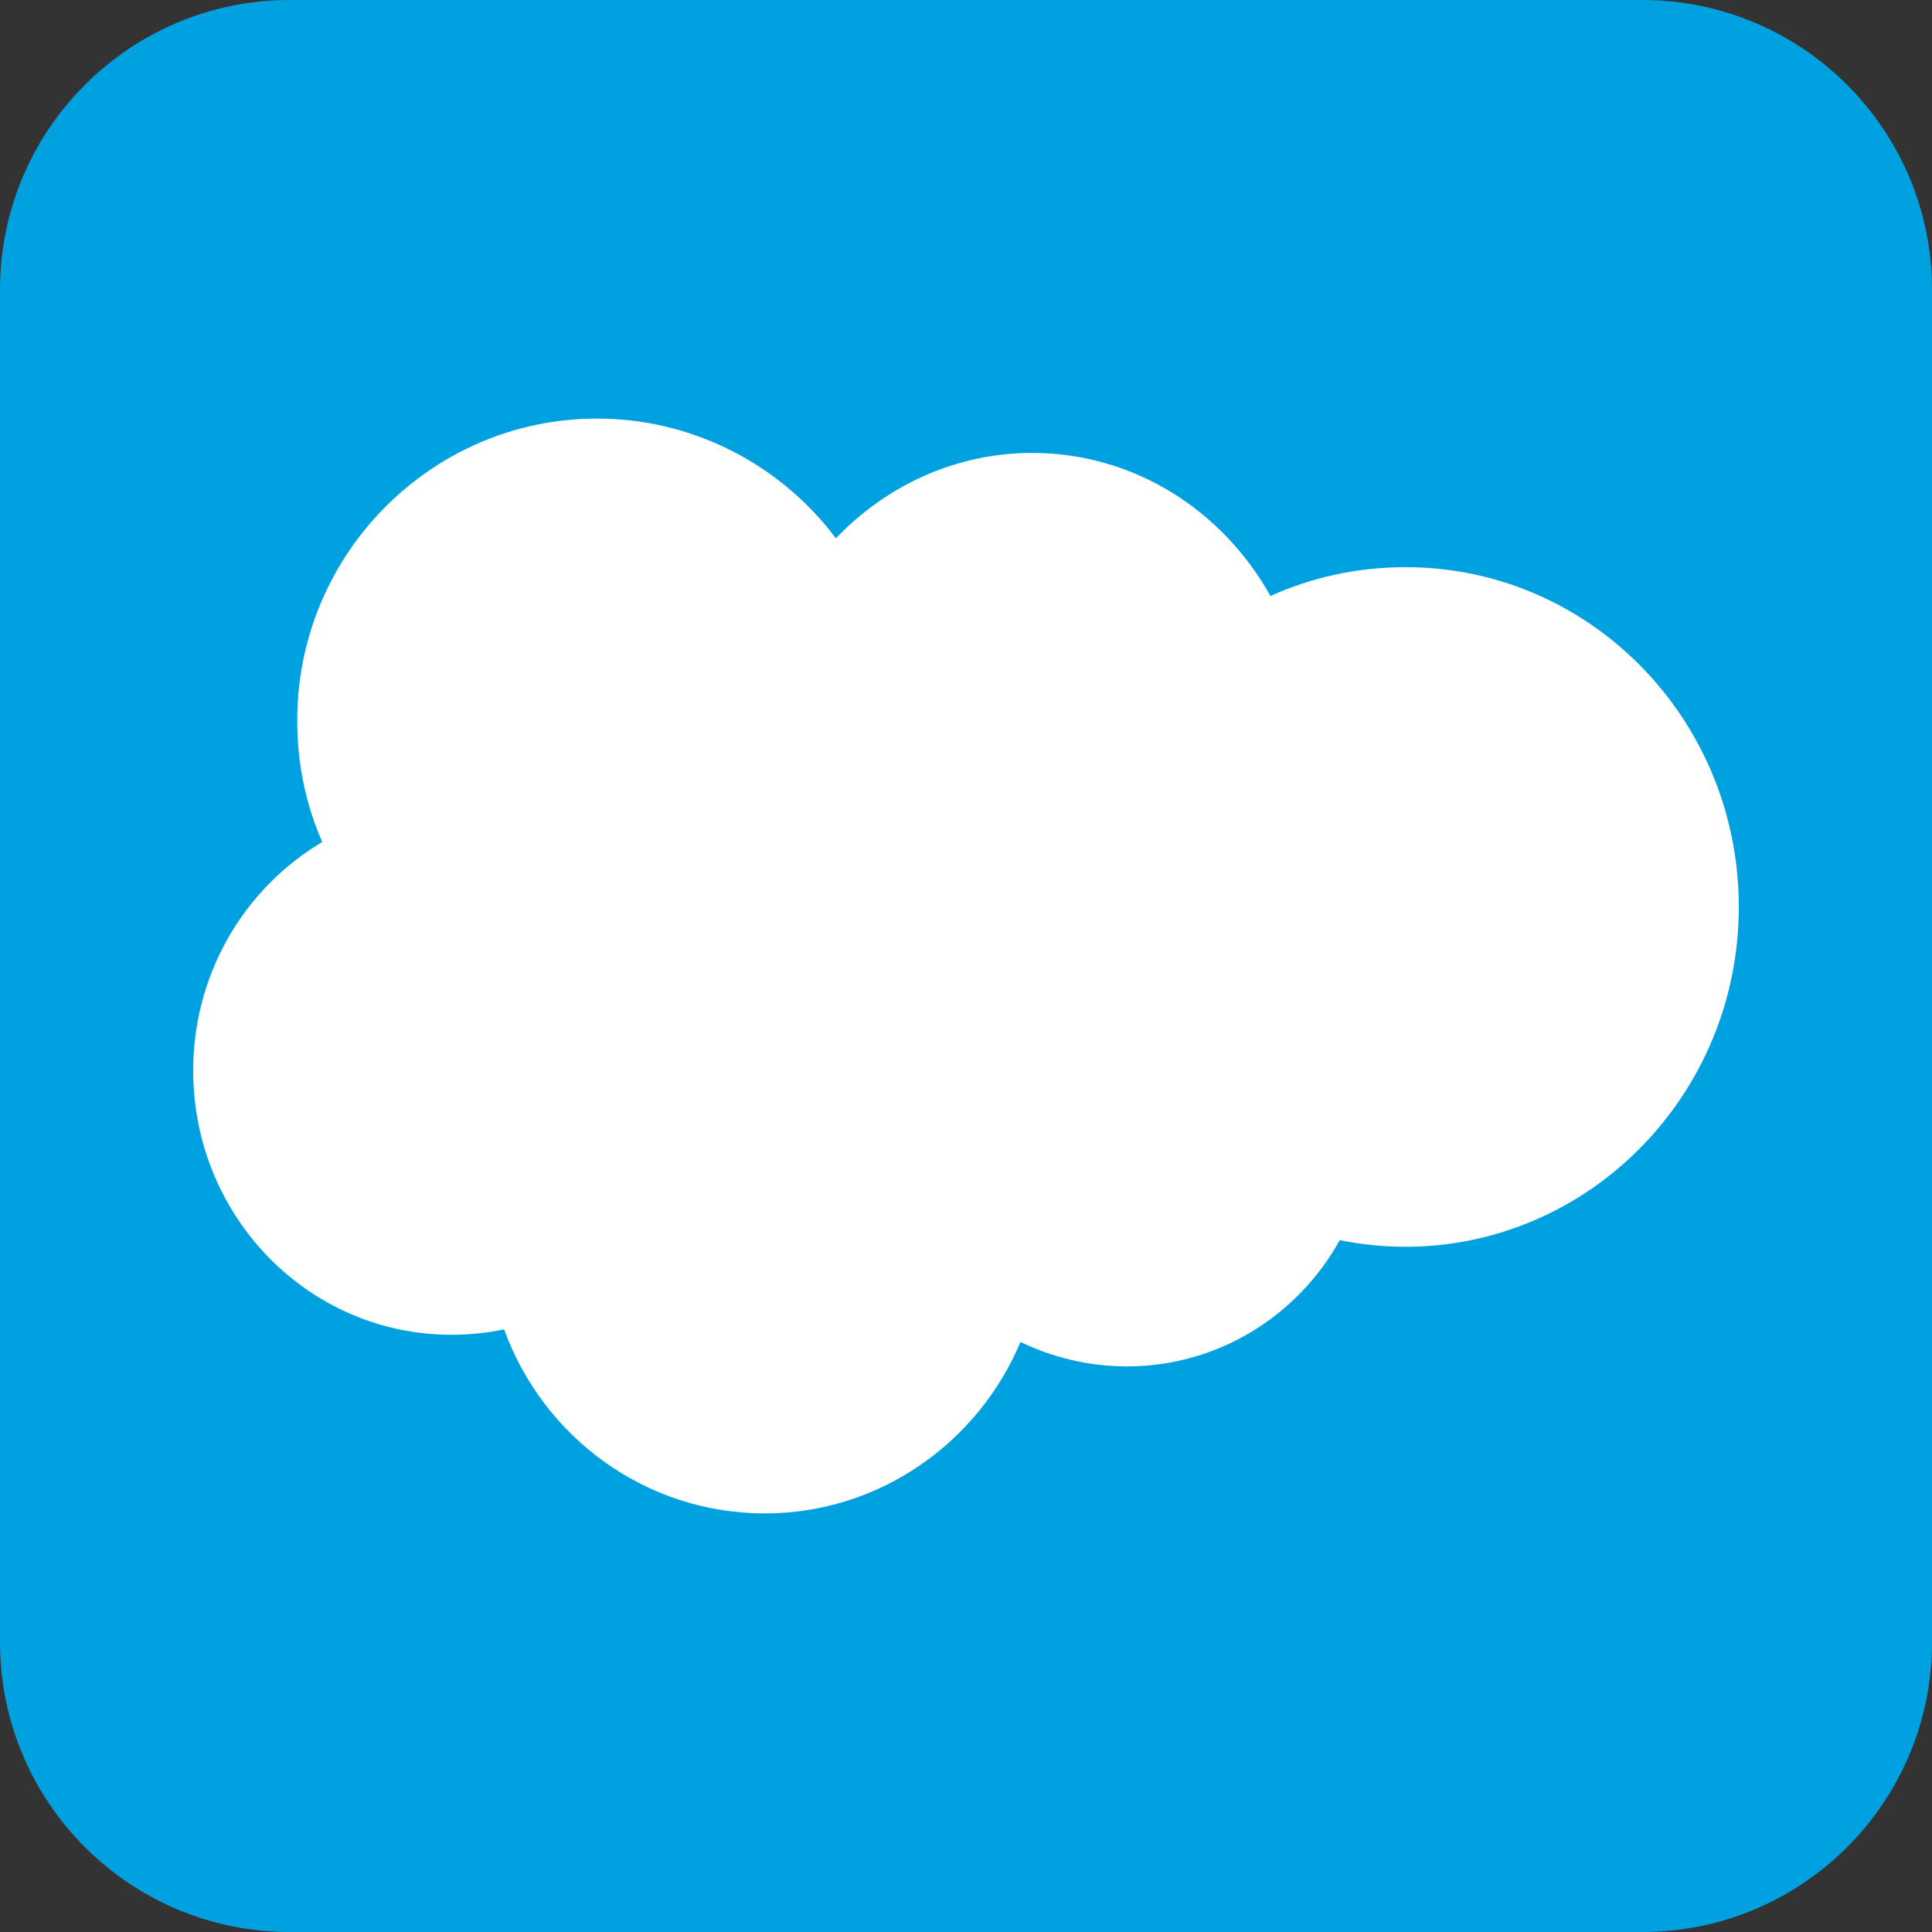
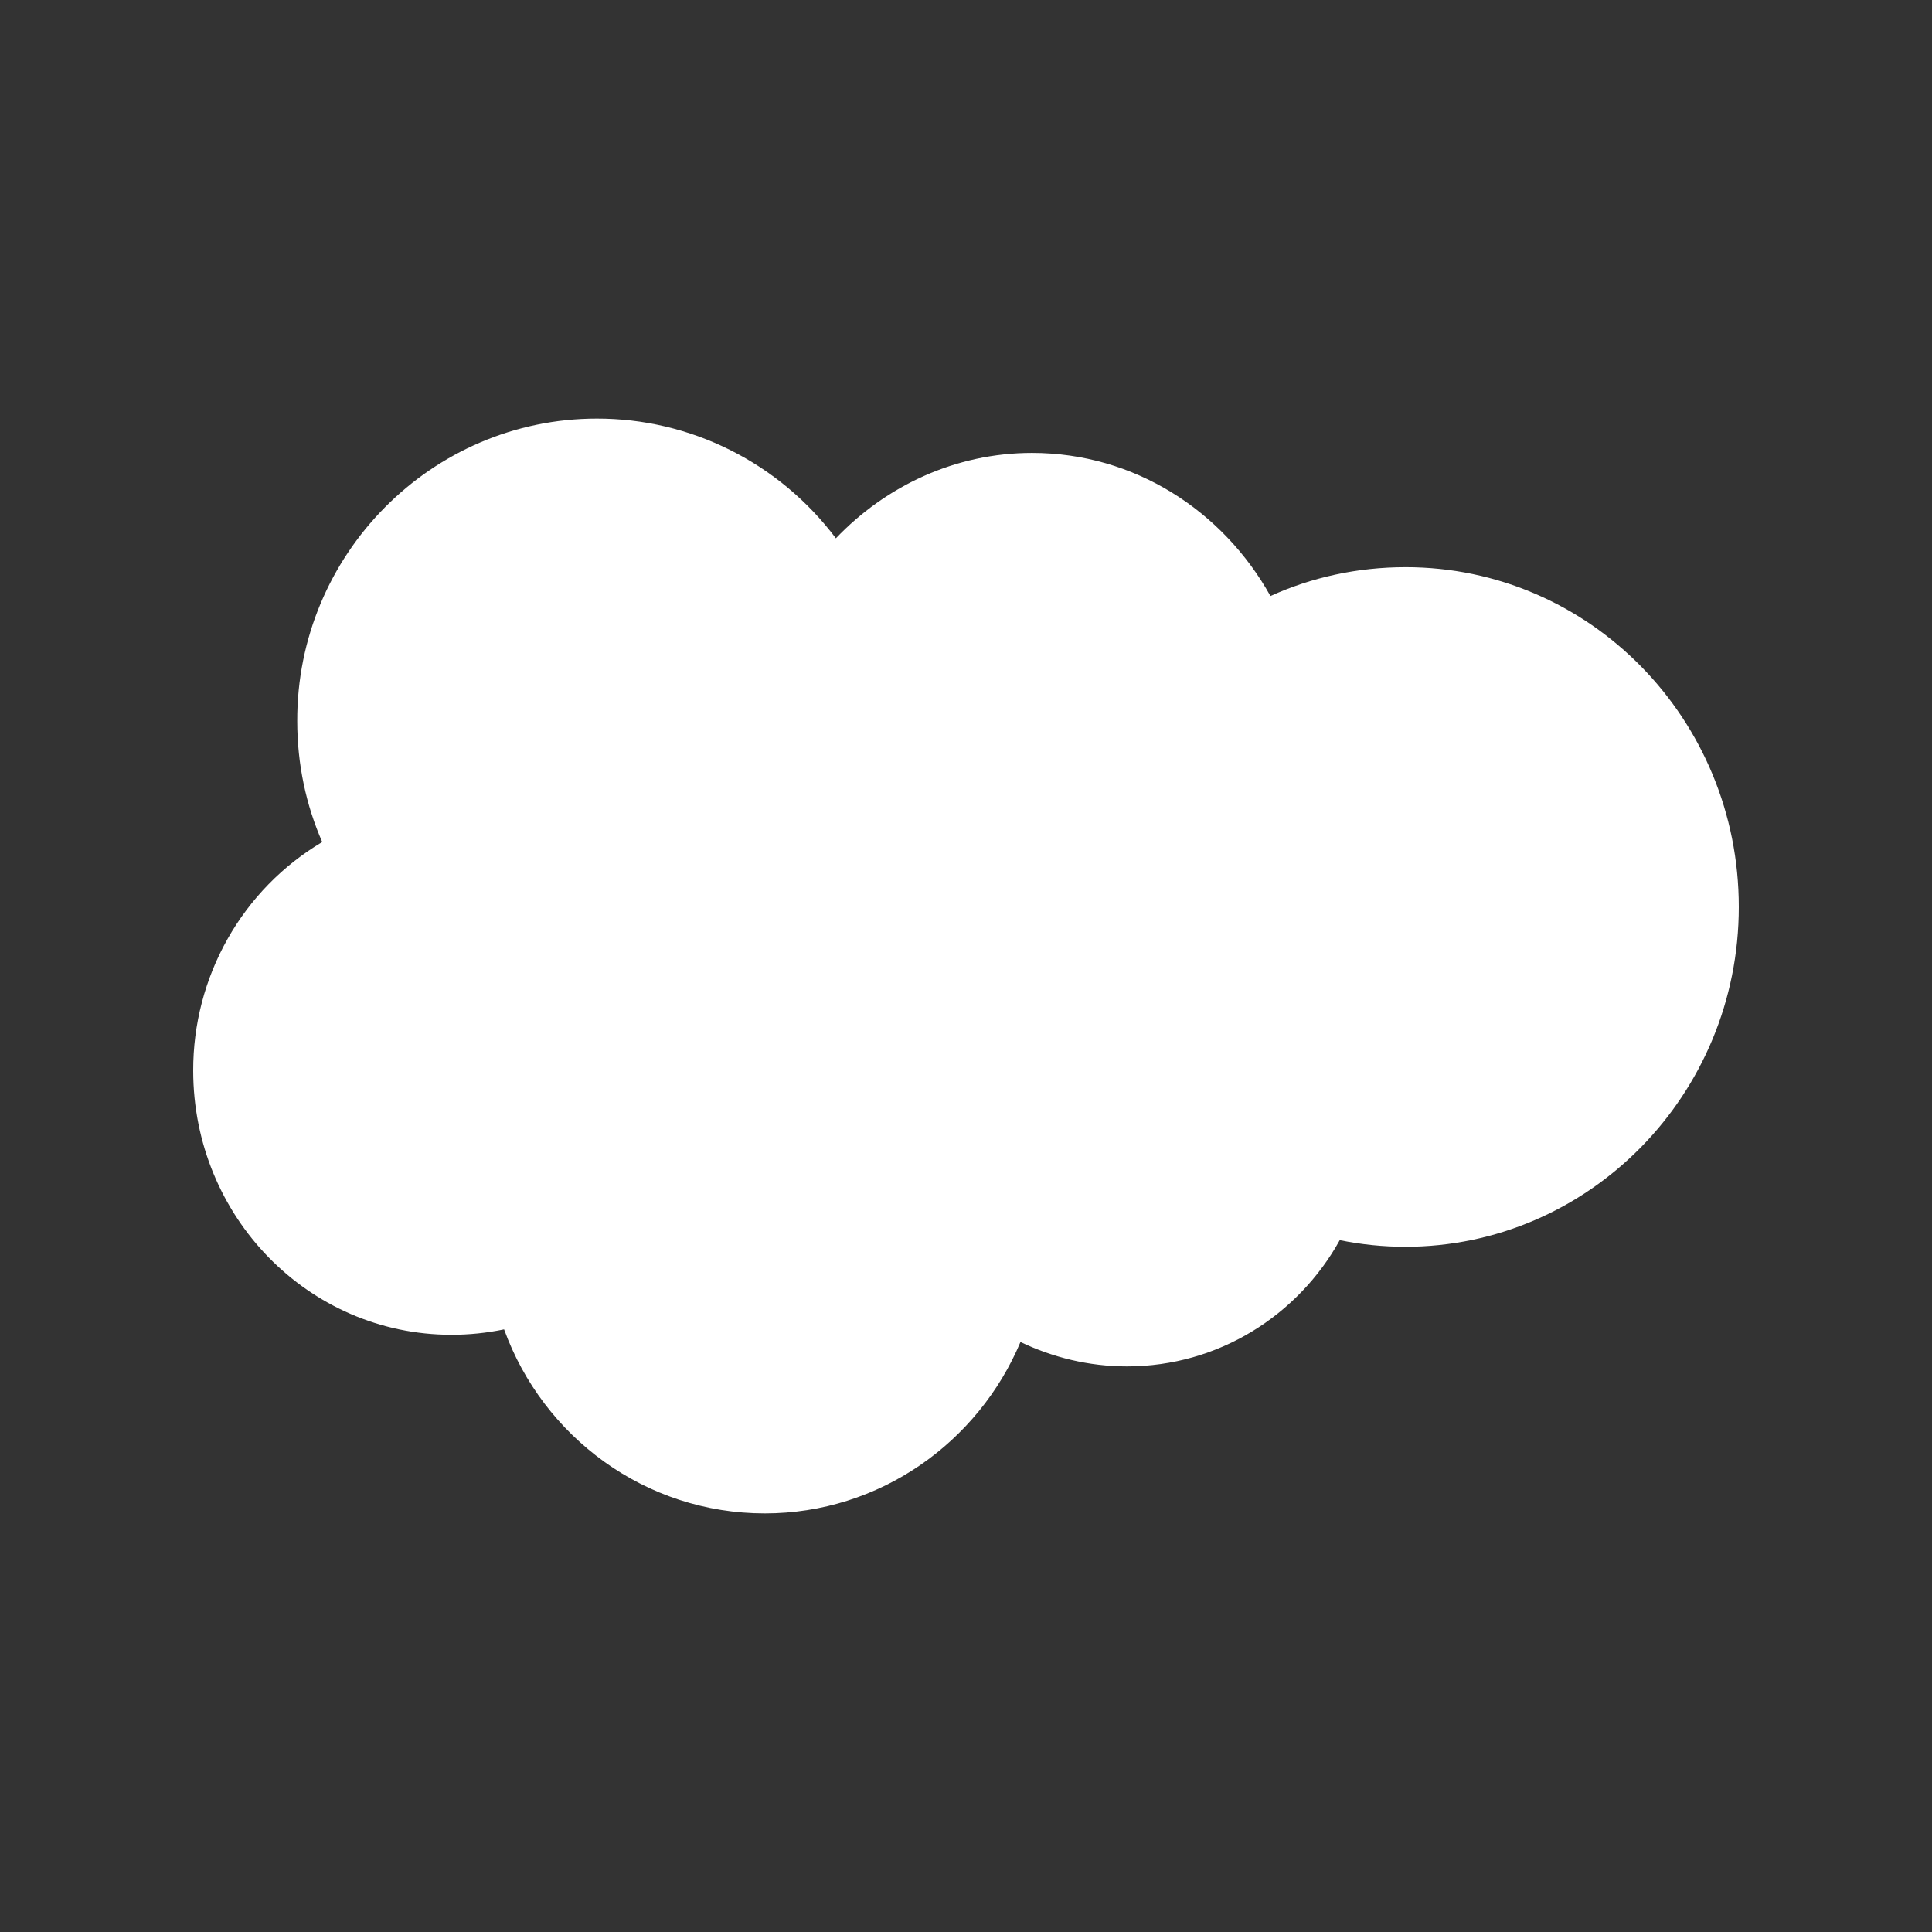
<svg xmlns="http://www.w3.org/2000/svg" width="60" height="60" viewBox="0 0 60 60" fill="none">
  <rect x="0" y="0" width="60" height="60" fill="#333333" stroke="none" />
  <g clip-path="url(#clip0_1993_5534)">
-     <path d="M51 0H9C4.029 0 0 4.029 0 9V51C0 55.971 4.029 60 9 60H51C55.971 60 60 55.971 60 51V9C60 4.029 55.971 0 51 0Z" fill="#00A1E0" />
    <path d="M25.959 16.718C27.509 15.093 29.67 14.066 32.051 14.066C35.226 14.066 37.978 15.859 39.455 18.51C40.729 17.932 42.15 17.614 43.653 17.614C49.377 17.614 54 22.339 54 28.166C54 33.994 49.351 38.72 43.638 38.72C42.956 38.719 42.275 38.65 41.607 38.514C40.314 40.849 37.841 42.435 34.997 42.435C33.815 42.435 32.689 42.155 31.692 41.677C30.381 44.796 27.316 47 23.752 47C20.041 47 16.866 44.628 15.655 41.285C15.114 41.397 14.563 41.454 14.011 41.453C9.582 41.447 6 37.787 6 33.247C5.997 31.813 6.365 30.404 7.068 29.158C7.771 27.913 8.784 26.876 10.007 26.15C9.508 25.011 9.231 23.741 9.231 22.396C9.213 17.222 13.404 13 18.536 13C19.973 12.998 21.39 13.332 22.678 13.977C23.966 14.622 25.088 15.559 25.958 16.716" fill="white" />
  </g>
  <defs>
    <clipPath id="clip0_1993_5534">
      <rect width="60" height="60" fill="white" />
    </clipPath>
  </defs>
</svg>